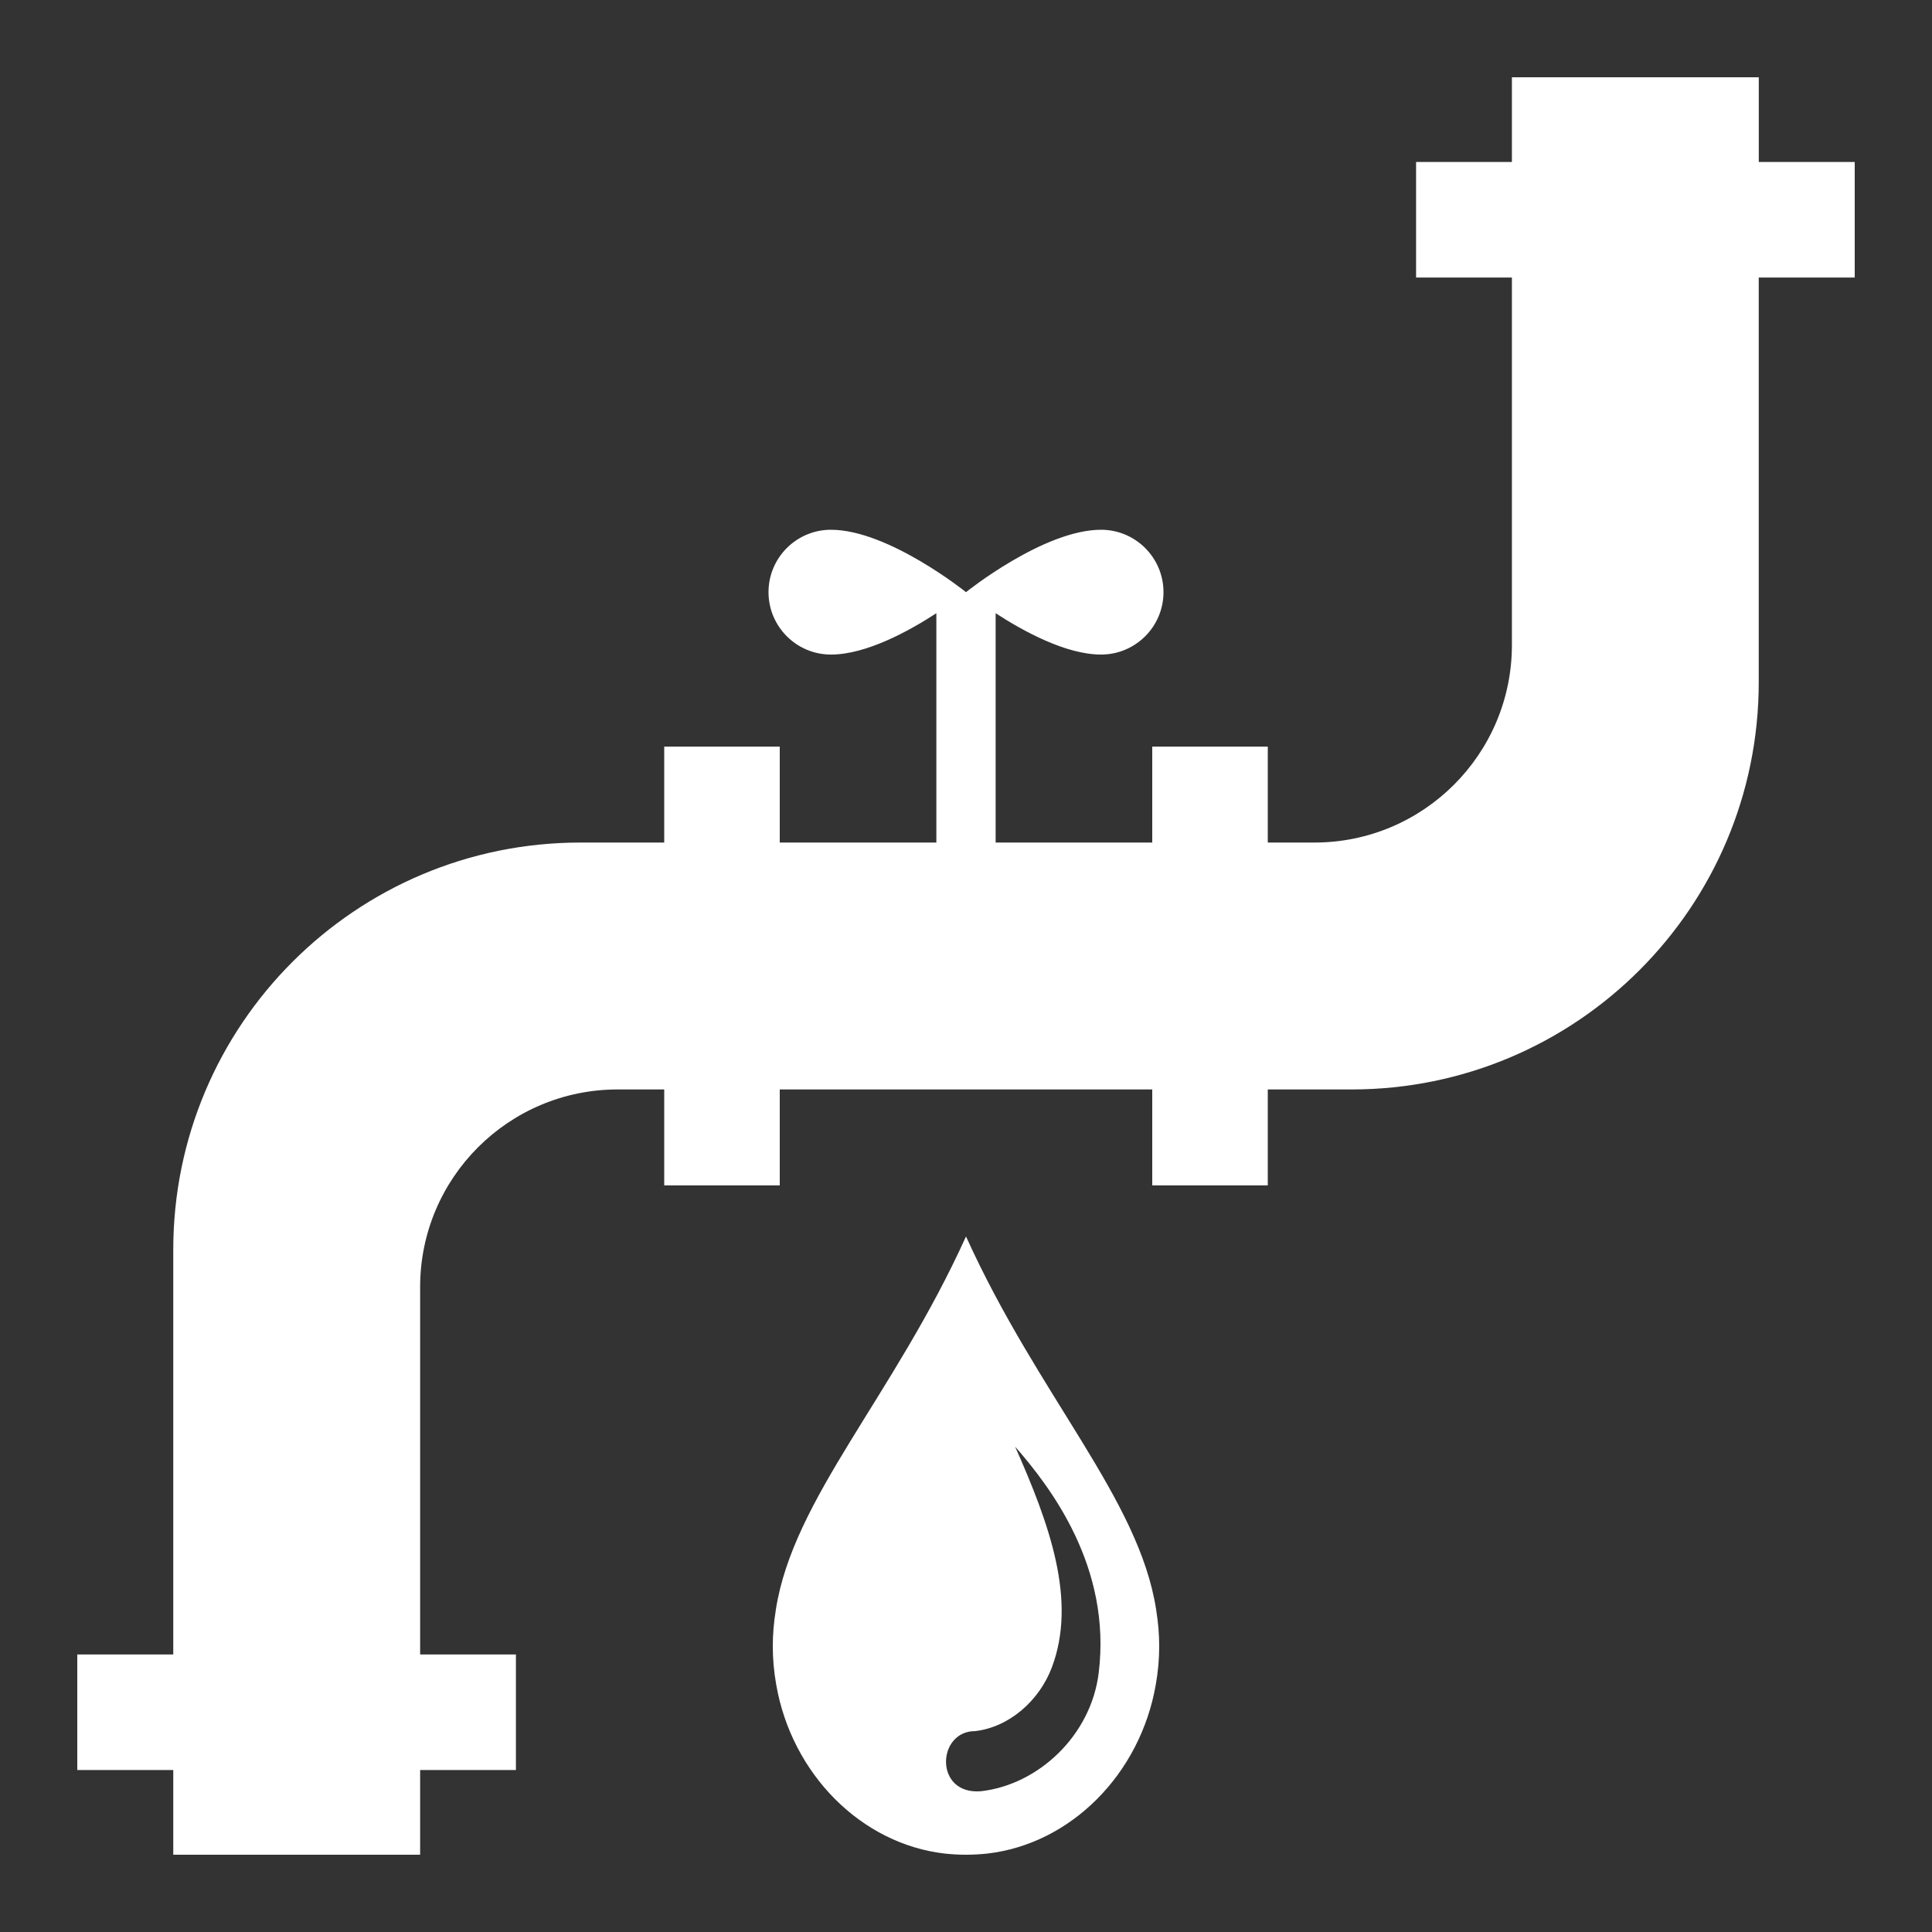
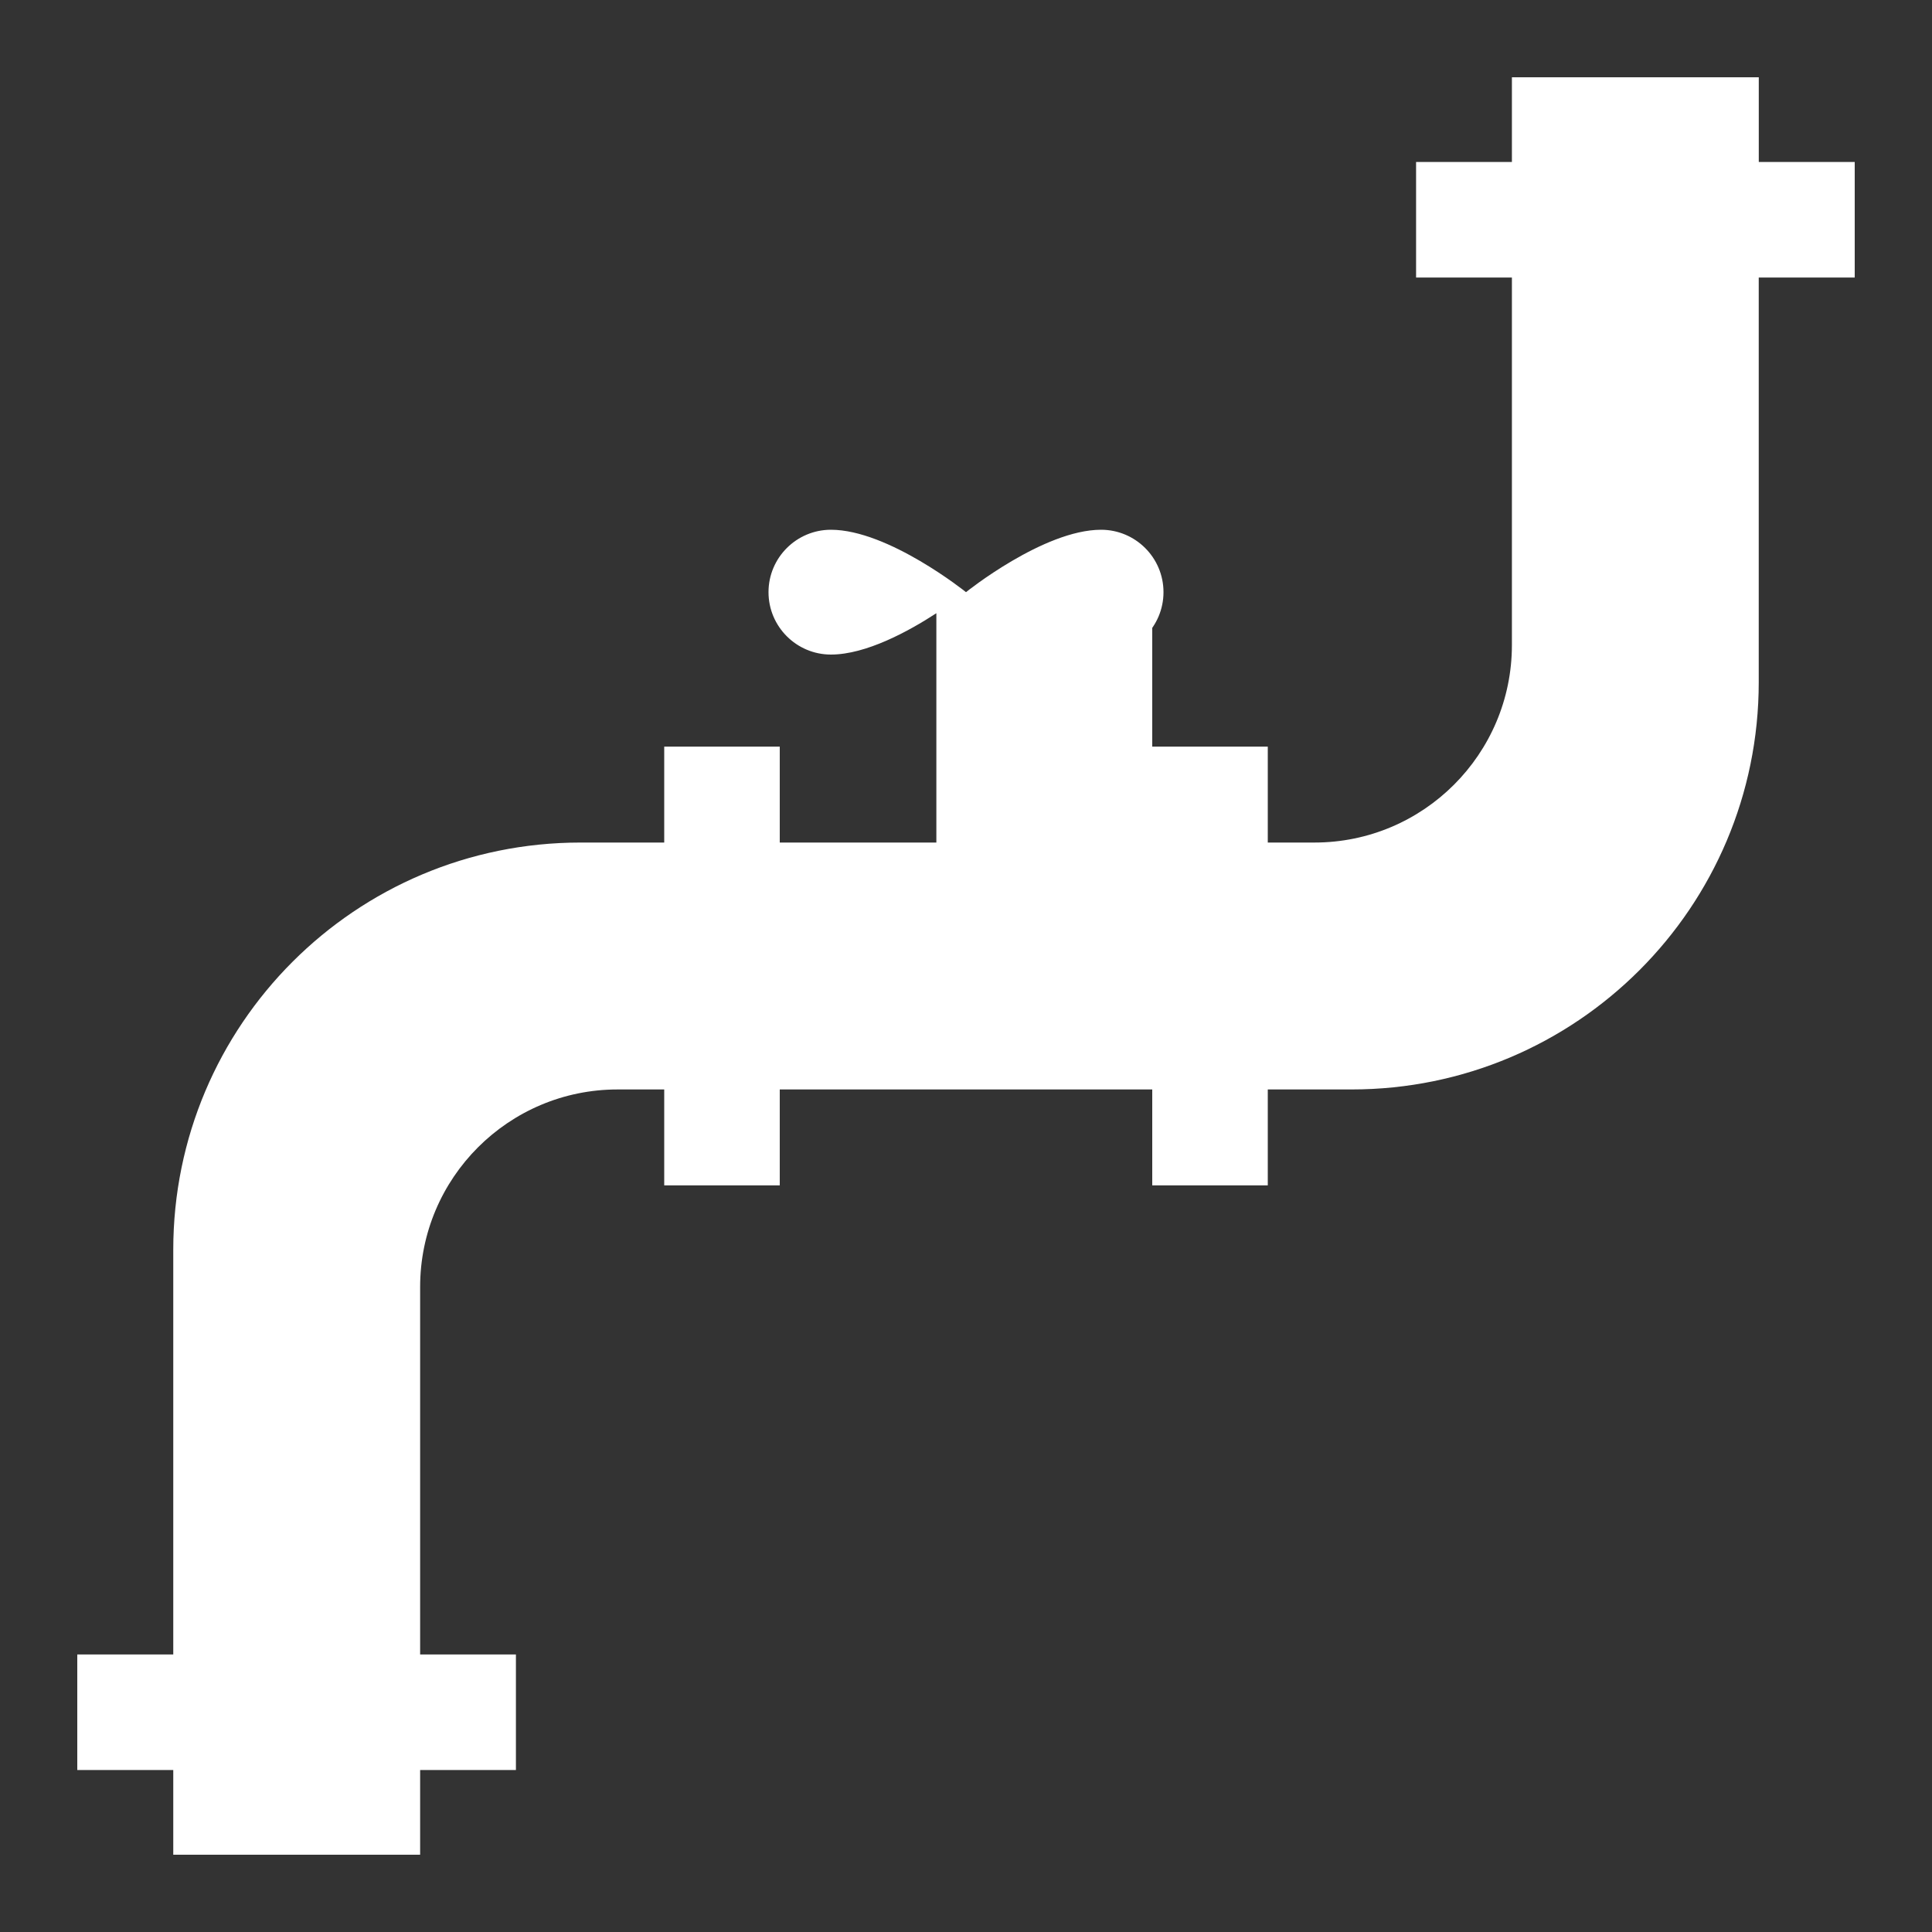
<svg xmlns="http://www.w3.org/2000/svg" width="50" height="50" viewBox="0 0 50 50" fill="none">
  <rect x="0" y="0" width="50" height="50" fill="#333333" stroke="none" />
-   <path d="M29.921 41.657C29.476 38.78 26.878 36.144 25 32C23.122 36.144 20.527 38.781 20.079 41.657C20.076 41.661 20.076 41.672 20.076 41.682C19.977 42.282 19.968 42.924 20.089 43.602C20.491 45.911 22.288 47.725 24.456 47.971C24.64 47.99 24.817 48 25 48C25.183 48 25.36 47.99 25.544 47.971C27.712 47.725 29.509 45.913 29.911 43.602C30.032 42.924 30.023 42.285 29.924 41.682C29.924 41.672 29.925 41.663 29.921 41.657ZM28.434 43.296C28.236 44.913 26.875 46.188 25.387 46.357C24.172 46.457 24.242 44.799 25.236 44.801C26.099 44.703 26.893 44.032 27.226 43.142C27.867 41.419 27.175 39.474 26.271 37.439L26.273 37.441C27.192 38.491 28.772 40.558 28.434 43.296Z" fill="white" />
-   <path d="M45.517 4.192V2H39.128V4.192H36.648V7.183H39.128V16.694C39.128 19.515 36.837 21.805 34.017 21.805H32.81V19.322H29.82V21.805H25.767V15.87C26.488 16.339 27.588 16.94 28.496 16.94C29.384 16.94 30.111 16.219 30.111 15.325C30.111 14.431 29.384 13.71 28.496 13.71C27.009 13.71 25.002 15.323 25 15.325C25 15.325 22.992 13.71 21.504 13.71C20.616 13.71 19.889 14.431 19.889 15.325C19.889 16.219 20.616 16.94 21.504 16.94C22.413 16.94 23.513 16.339 24.233 15.87V21.805H20.18V19.322H17.19V21.805H15.023C9.201 21.805 4.484 26.523 4.484 32.345V42.817H2V45.808H4.484V48H10.873V45.808H13.352V42.817H10.873V33.306C10.873 30.485 13.163 28.195 15.984 28.195H17.19V30.678H20.18V28.195H29.82V30.678H32.81V28.195H34.977C40.799 28.195 45.516 23.477 45.516 17.655V7.183H48V4.192H45.517Z" fill="white" />
+   <path d="M45.517 4.192V2H39.128V4.192H36.648V7.183H39.128V16.694C39.128 19.515 36.837 21.805 34.017 21.805H32.81V19.322H29.82V21.805V15.87C26.488 16.339 27.588 16.94 28.496 16.94C29.384 16.94 30.111 16.219 30.111 15.325C30.111 14.431 29.384 13.71 28.496 13.71C27.009 13.71 25.002 15.323 25 15.325C25 15.325 22.992 13.71 21.504 13.71C20.616 13.71 19.889 14.431 19.889 15.325C19.889 16.219 20.616 16.94 21.504 16.94C22.413 16.94 23.513 16.339 24.233 15.87V21.805H20.18V19.322H17.19V21.805H15.023C9.201 21.805 4.484 26.523 4.484 32.345V42.817H2V45.808H4.484V48H10.873V45.808H13.352V42.817H10.873V33.306C10.873 30.485 13.163 28.195 15.984 28.195H17.19V30.678H20.18V28.195H29.82V30.678H32.81V28.195H34.977C40.799 28.195 45.516 23.477 45.516 17.655V7.183H48V4.192H45.517Z" fill="white" />
</svg>